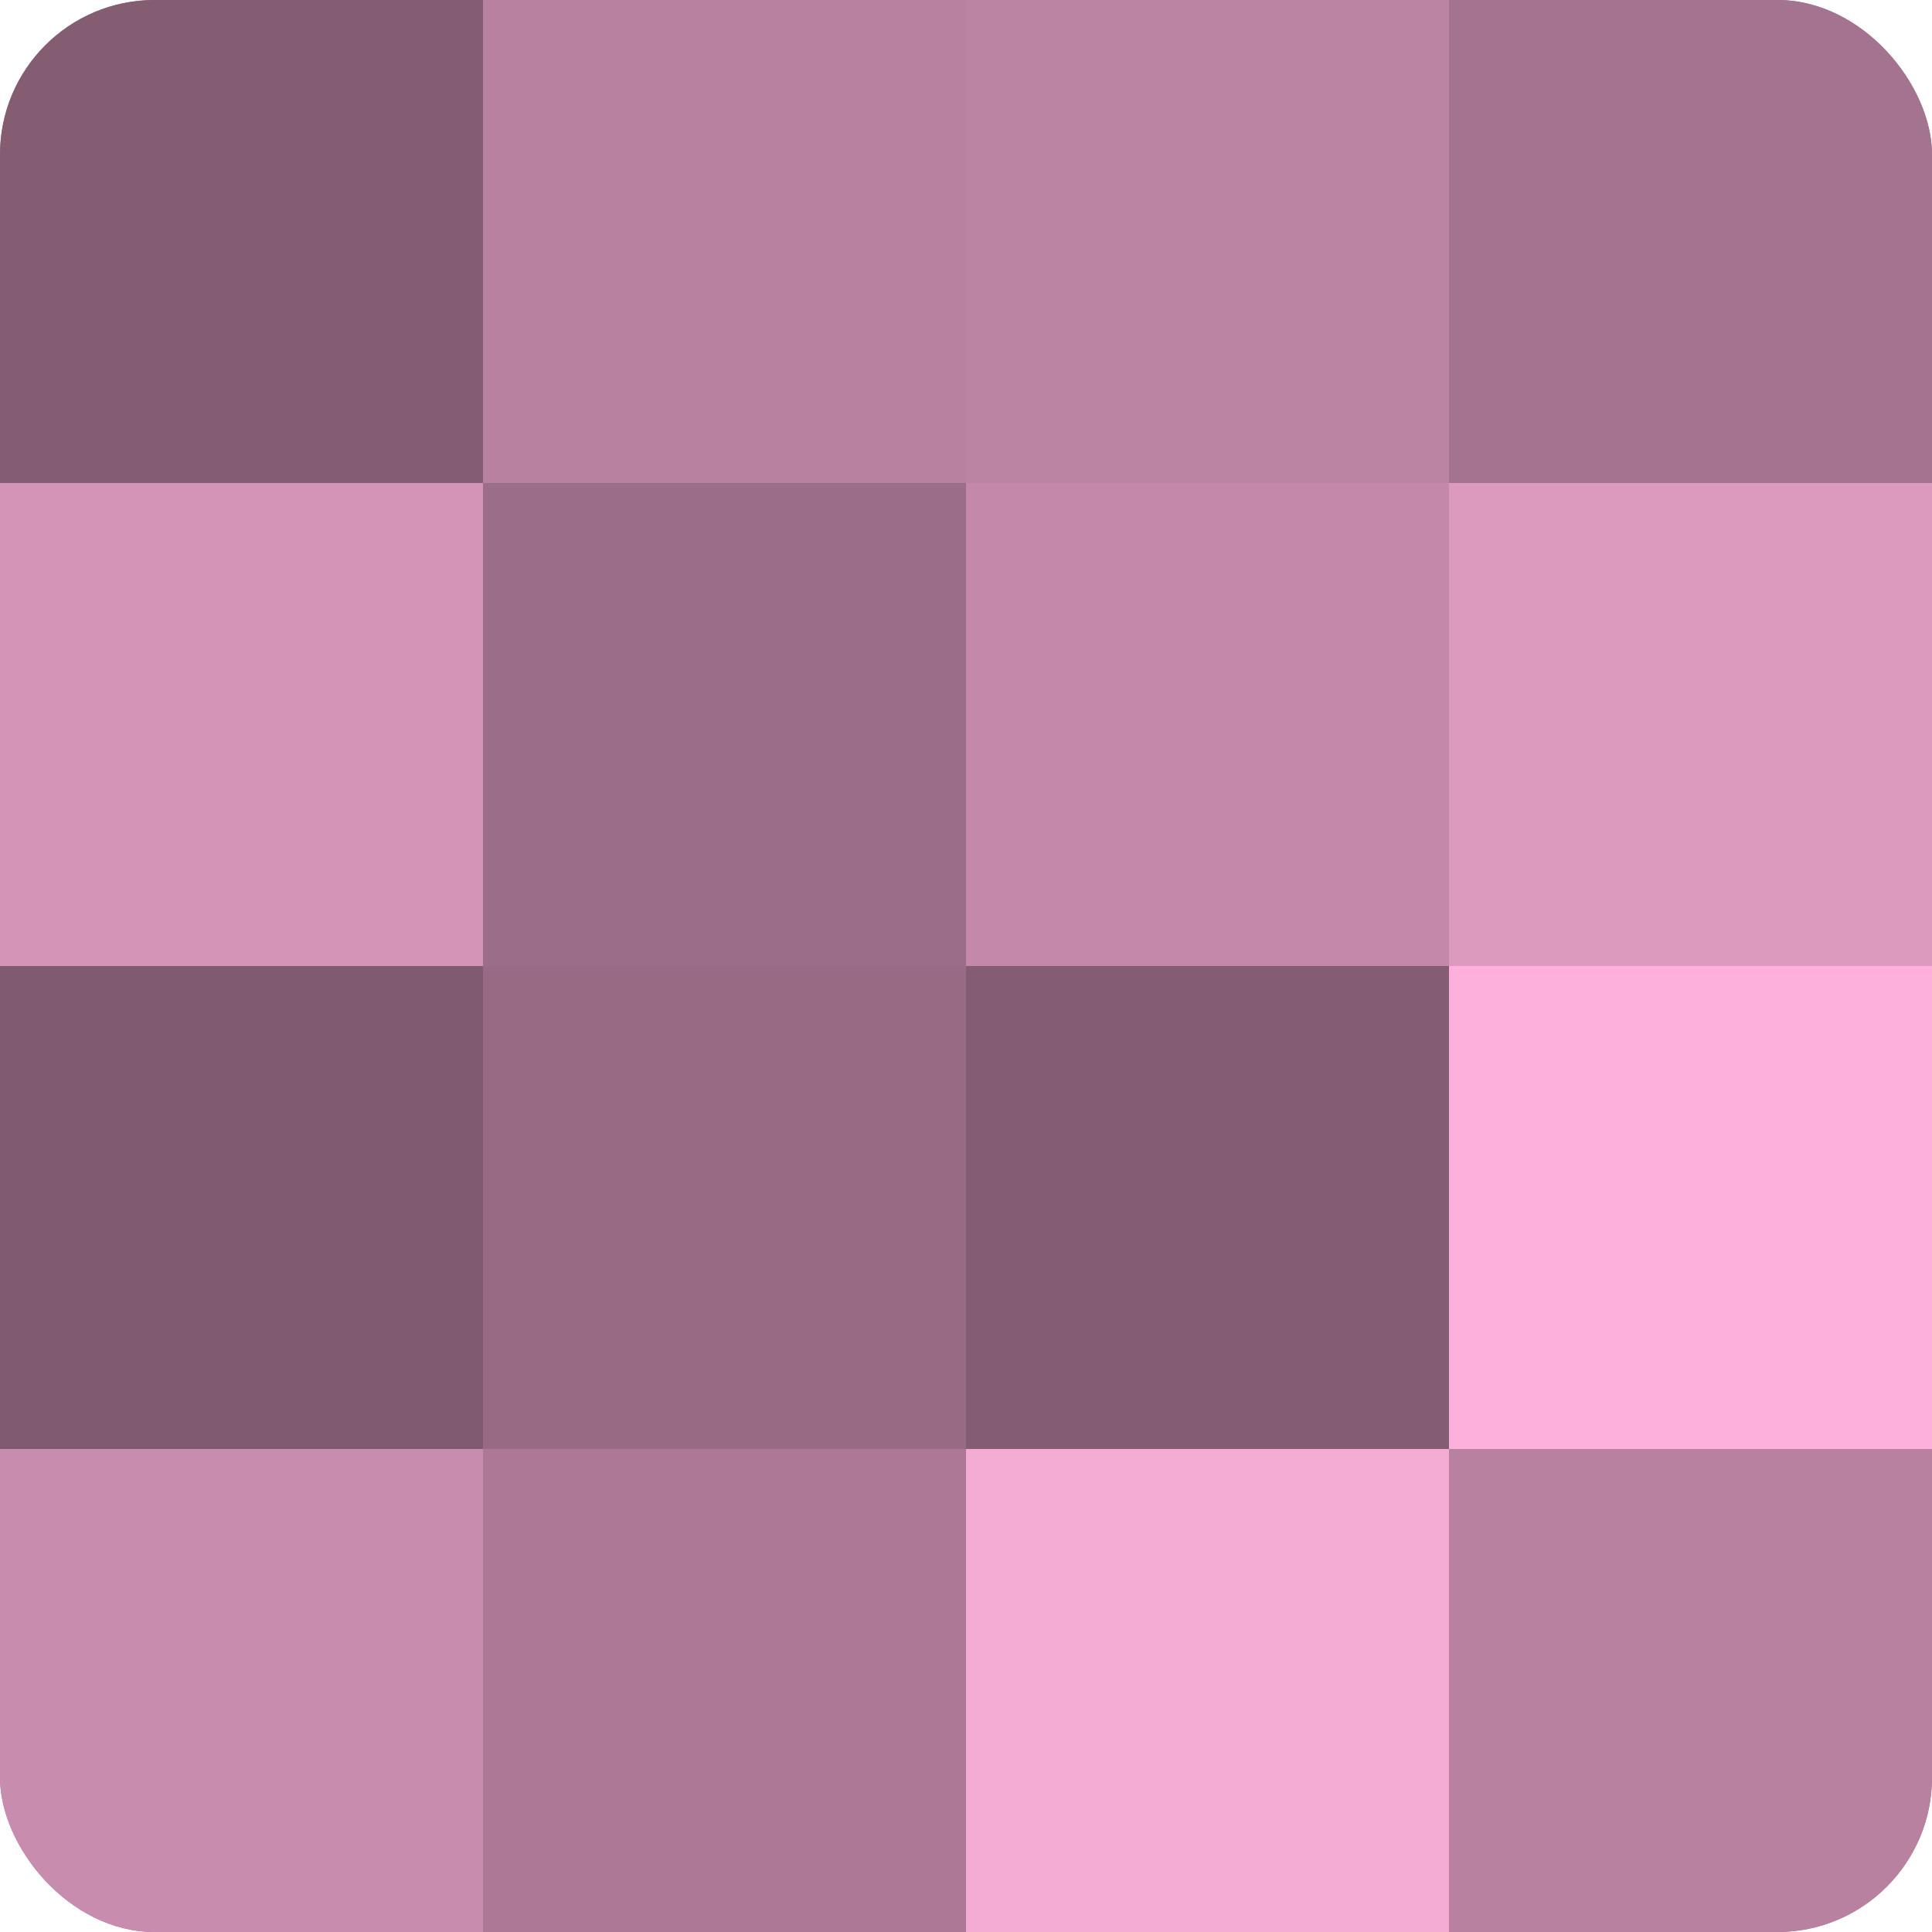
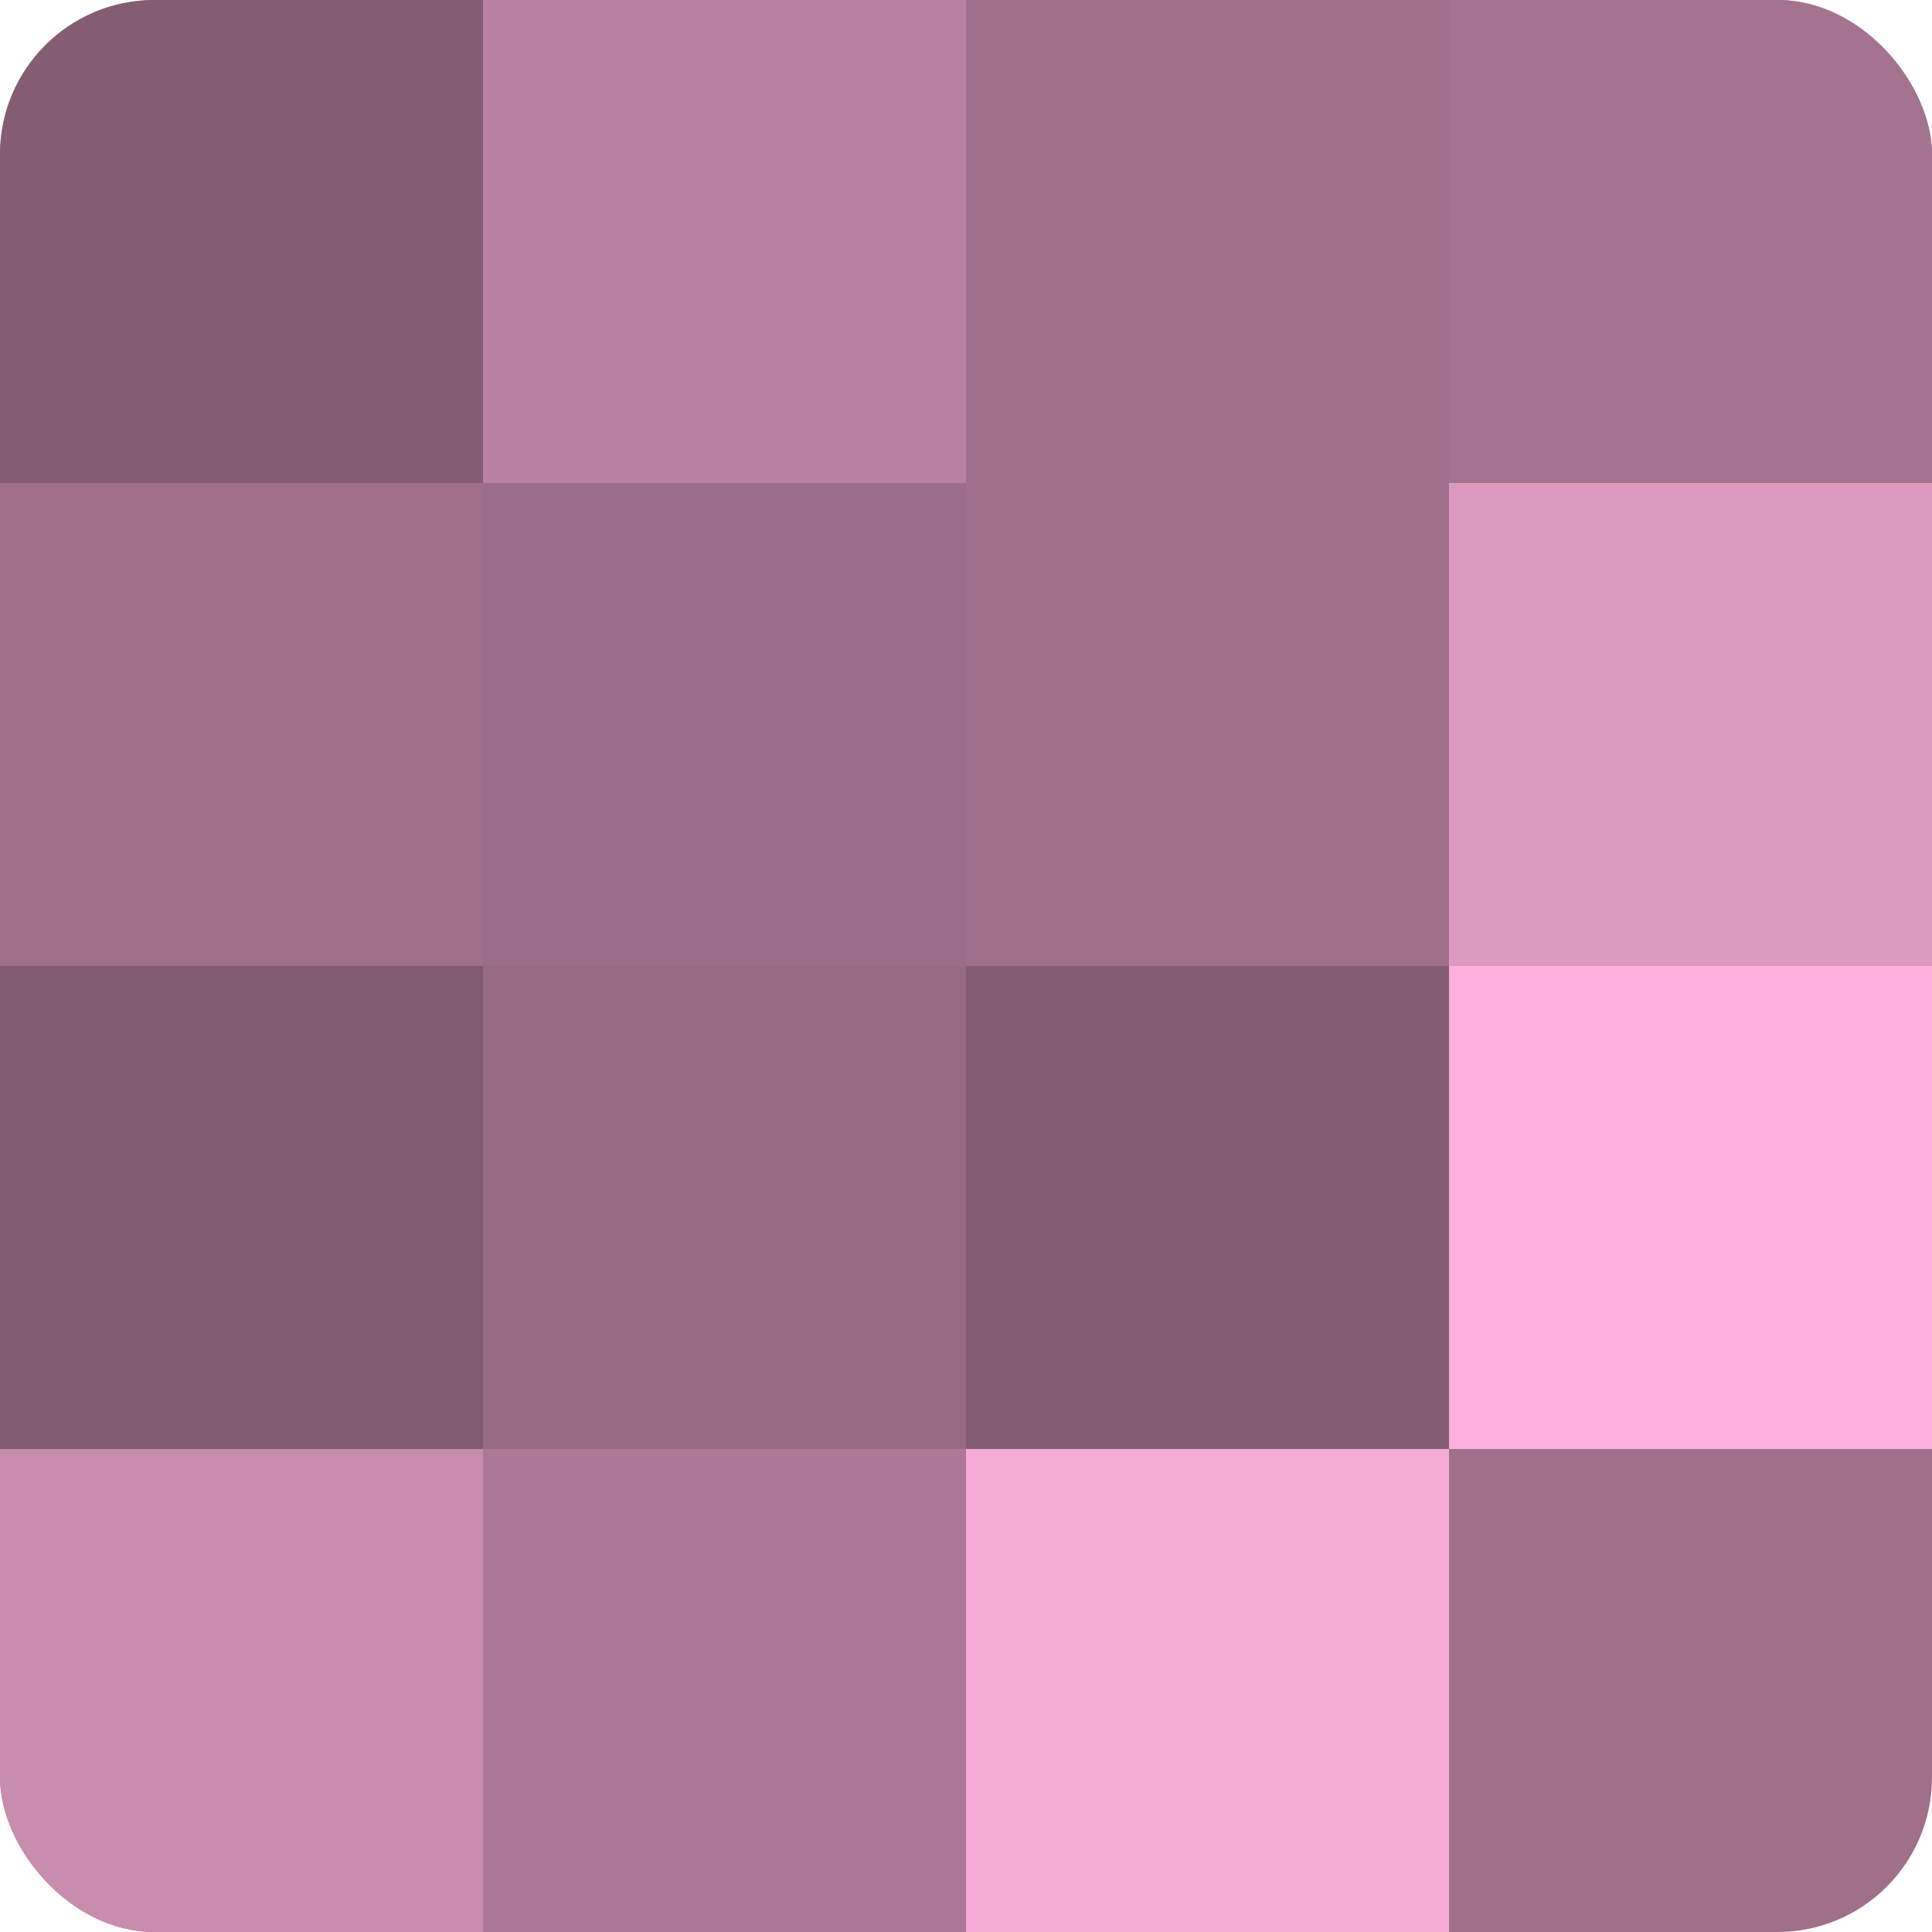
<svg xmlns="http://www.w3.org/2000/svg" width="60" height="60" viewBox="0 0 100 100" preserveAspectRatio="xMidYMid meet">
  <defs>
    <clipPath id="c" width="100" height="100">
      <rect width="100" height="100" rx="8" ry="8" />
    </clipPath>
  </defs>
  <g clip-path="url(#c)">
    <rect width="100" height="100" fill="#a0708b" />
    <rect width="25" height="25" fill="#845d73" />
-     <rect y="25" width="25" height="25" fill="#d494b8" />
    <rect y="50" width="25" height="25" fill="#805a6f" />
    <rect y="75" width="25" height="25" fill="#c88cae" />
    <rect x="25" width="25" height="25" fill="#b881a0" />
    <rect x="25" y="25" width="25" height="25" fill="#9c6d88" />
    <rect x="25" y="50" width="25" height="25" fill="#986a84" />
    <rect x="25" y="75" width="25" height="25" fill="#ac7896" />
-     <rect x="50" width="25" height="25" fill="#bc84a3" />
-     <rect x="50" y="25" width="25" height="25" fill="#c489aa" />
    <rect x="50" y="50" width="25" height="25" fill="#845d73" />
    <rect x="50" y="75" width="25" height="25" fill="#f4abd4" />
    <rect x="75" width="25" height="25" fill="#a4738f" />
    <rect x="75" y="25" width="25" height="25" fill="#dc9abf" />
    <rect x="75" y="50" width="25" height="25" fill="#fcb0db" />
-     <rect x="75" y="75" width="25" height="25" fill="#b881a0" />
  </g>
</svg>